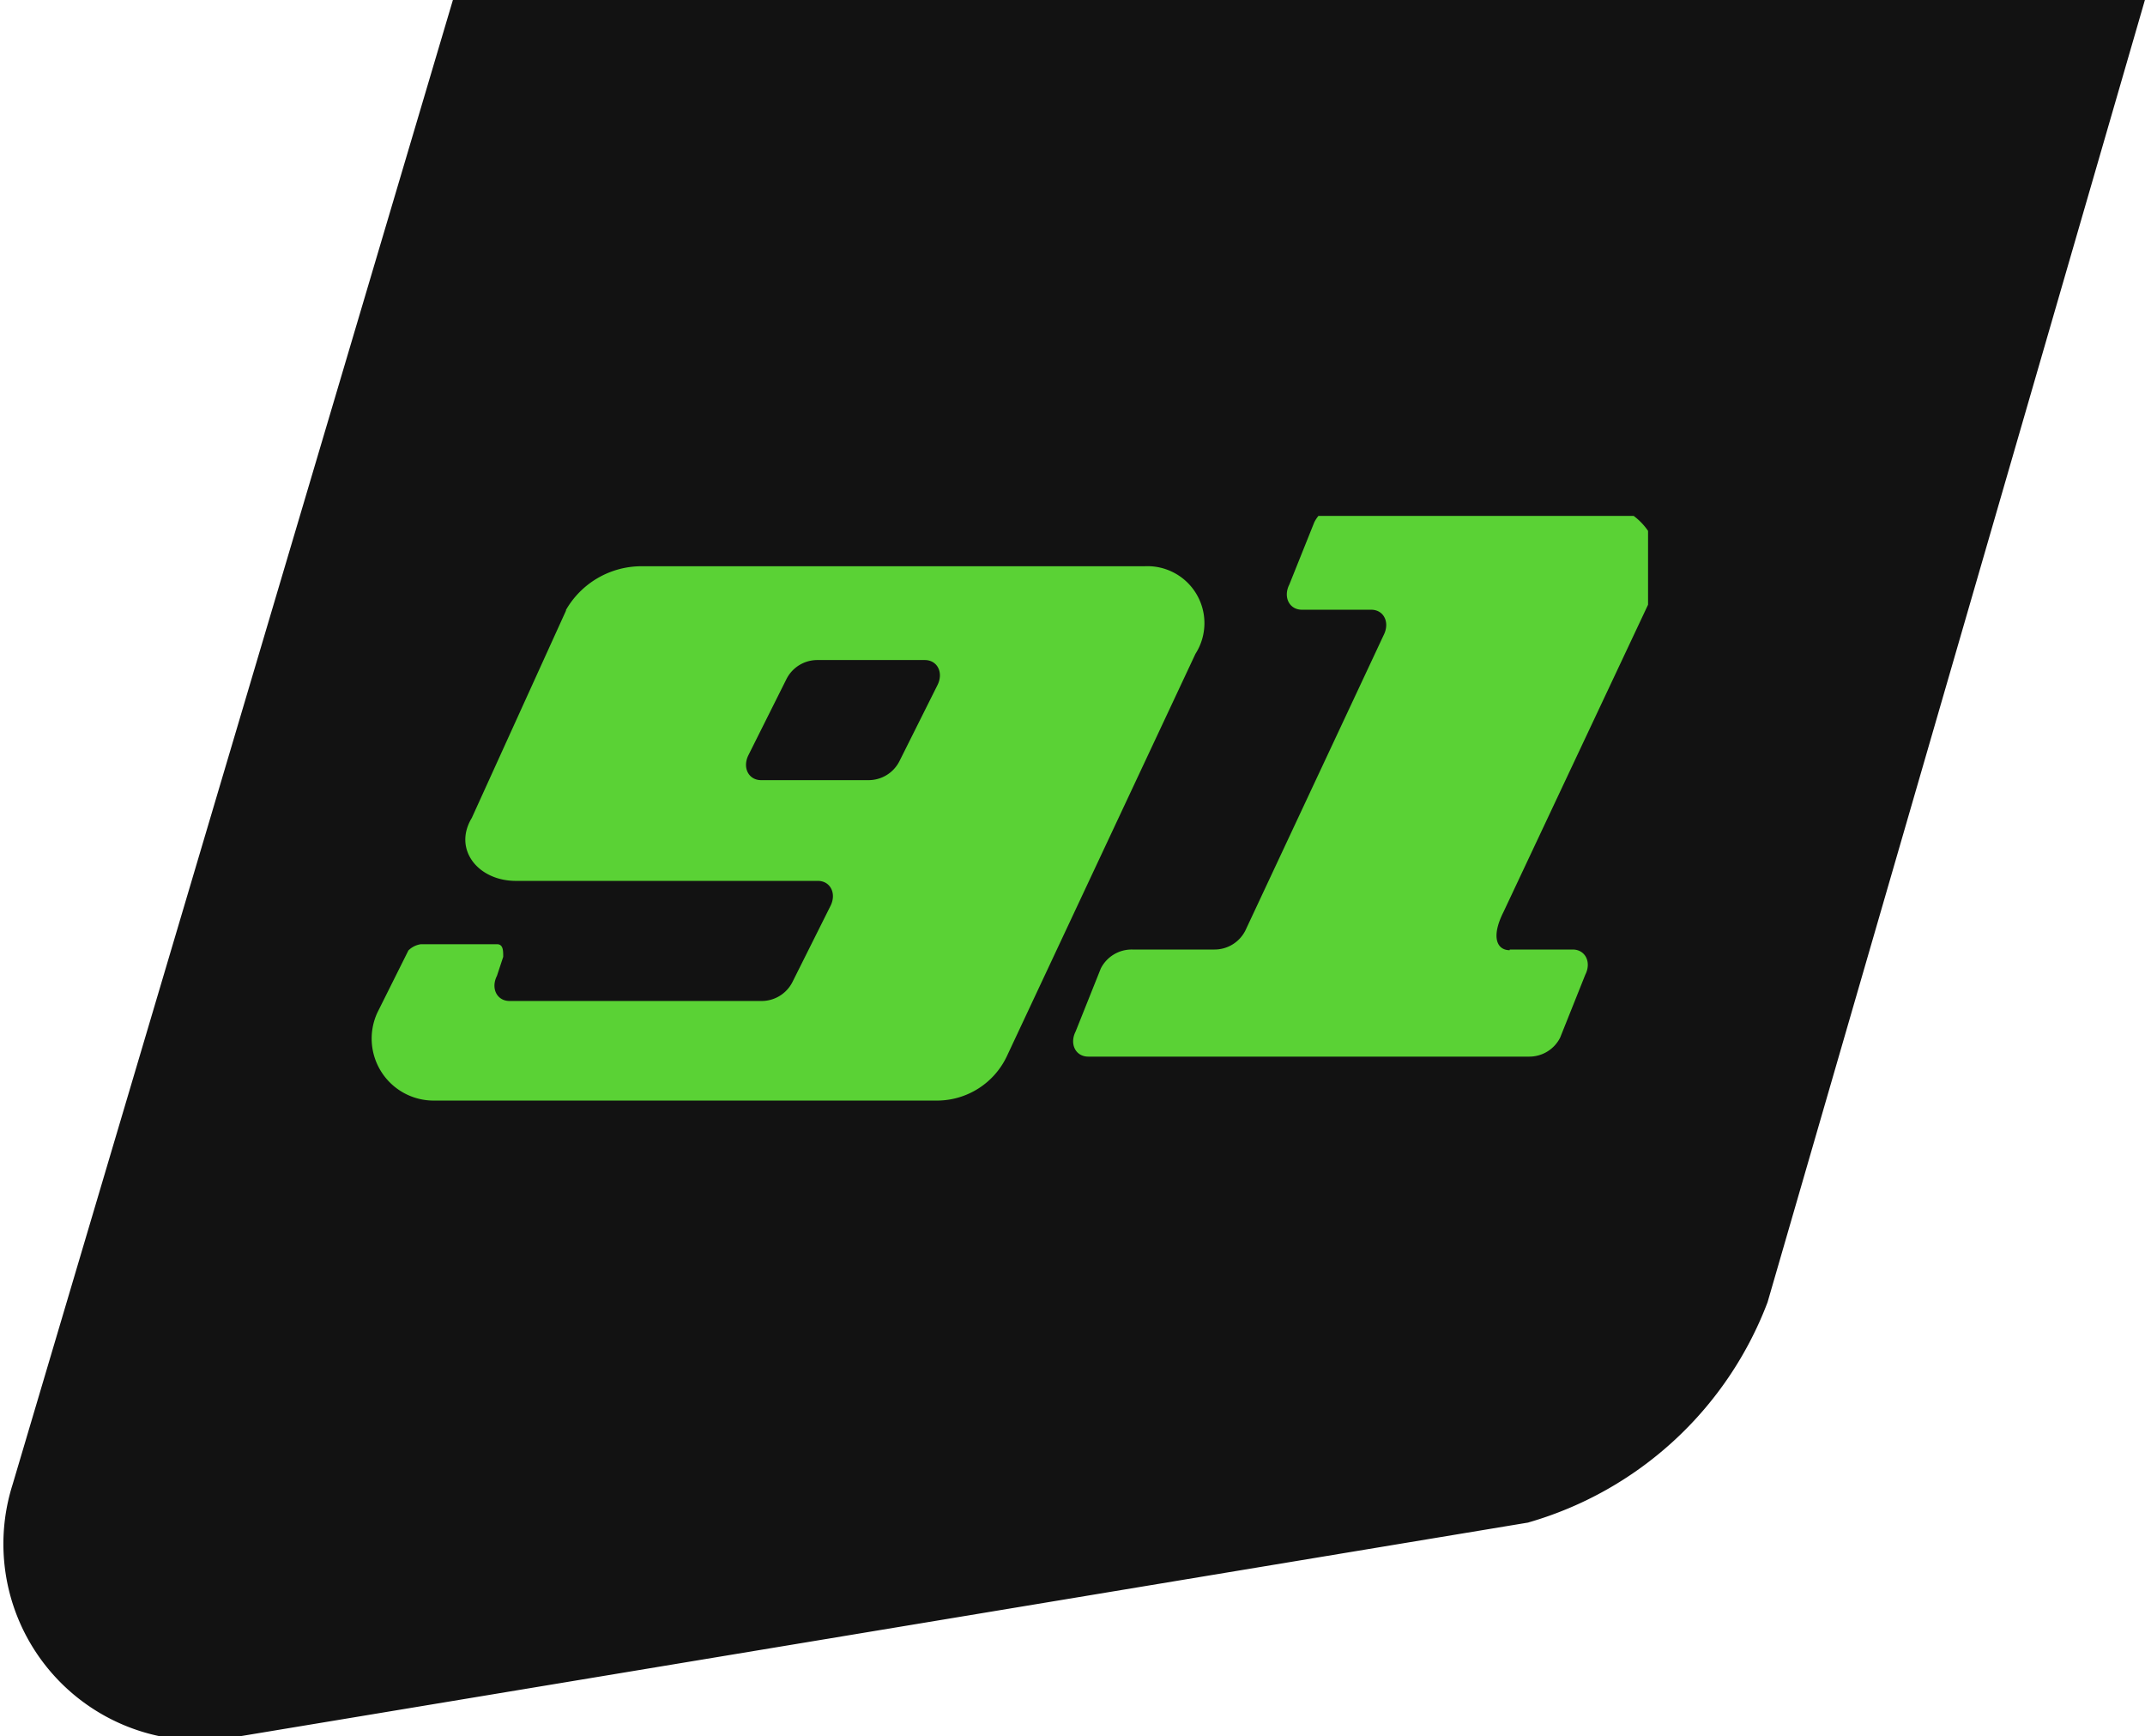
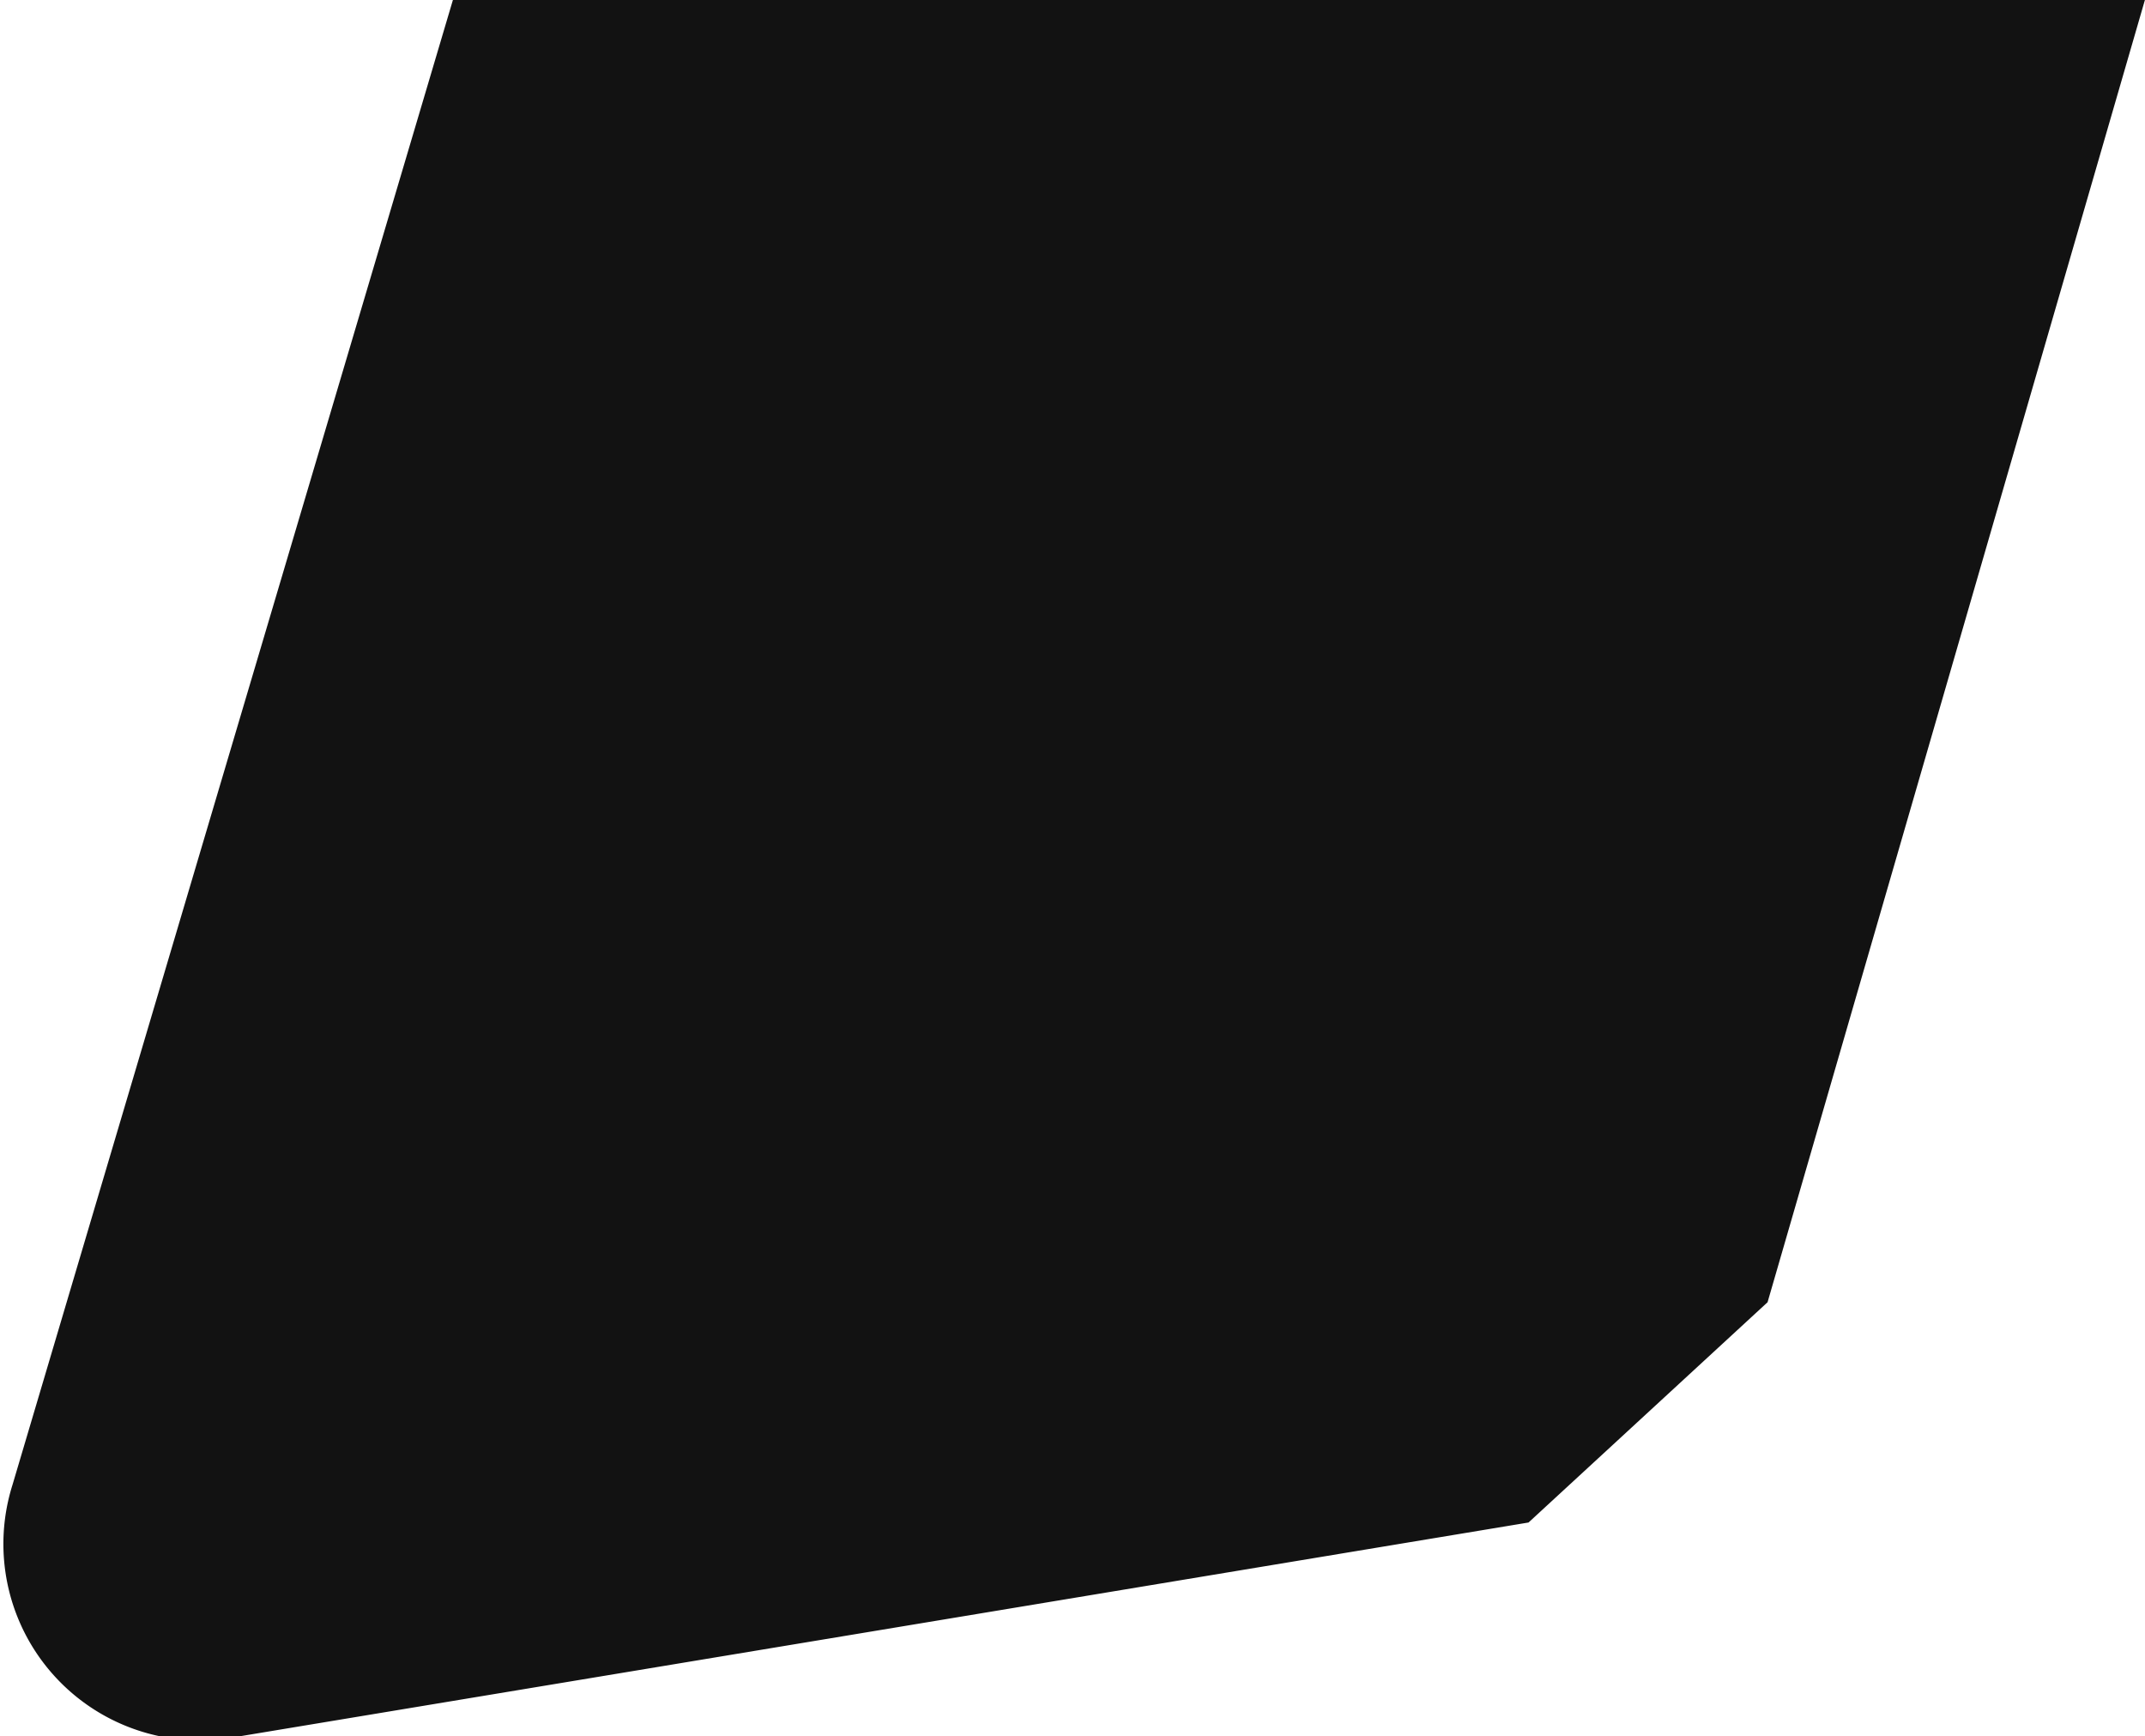
<svg xmlns="http://www.w3.org/2000/svg" id="_91_Add_Logo" data-name="91 Add Logo" width="22.596" height="18.289" viewBox="0 0 22.596 18.289">
  <defs>
    <clipPath id="clip-path">
      <rect id="Rectangle_24550" data-name="Rectangle 24550" width="22.596" height="18.289" />
    </clipPath>
    <clipPath id="clip-path-2">
-       <rect id="Rectangle_24551" data-name="Rectangle 24551" width="13.451" height="6.162" />
-     </clipPath>
+       </clipPath>
  </defs>
  <g id="Group_68802" data-name="Group 68802">
    <g id="Group_68801" data-name="Group 68801" clip-path="url(#clip-path)">
-       <path id="Path_79546" data-name="Path 79546" d="M16.122,16.036,2.538,18.289A2.069,2.069,0,0,1,.152,15.638L4.791,0H22.615L18.64,13.716a3.824,3.824,0,0,1-2.518,2.319" transform="translate(-0.02)" fill="#121212" />
+       <path id="Path_79546" data-name="Path 79546" d="M16.122,16.036,2.538,18.289A2.069,2.069,0,0,1,.152,15.638L4.791,0H22.615L18.64,13.716" transform="translate(-0.02)" fill="#121212" />
    </g>
  </g>
  <g id="Group_68805" data-name="Group 68805" transform="translate(3.91 5.434)">
    <g id="Group_68803" data-name="Group 68803" clip-path="url(#clip-path-2)">
      <path id="Path_79547" data-name="Path 79547" d="M21.659,12.7h.663c.133,0,.2.133.133.265l-.265.663a.364.364,0,0,1-.331.2H17.219c-.133,0-.2-.133-.133-.265l.265-.663a.364.364,0,0,1,.331-.2h.861a.364.364,0,0,0,.331-.2l1.458-3.114c.066-.133,0-.265-.133-.265h-.729c-.133,0-.2-.133-.133-.265L19.6,8.2a.364.364,0,0,1,.331-.2h2.651a.67.67,0,0,1,.6.928l-1.59,3.379c-.133.265-.066.4.066.4" transform="translate(-9.665 -8.133)" fill="#5ad235" />
    </g>
    <g id="Group_68804" data-name="Group 68804" clip-path="url(#clip-path-2)">
-       <path id="Path_79548" data-name="Path 79548" d="M7.958,9.464l-.994,2.187c-.2.331.066.663.464.663h3.181c.133,0,.2.133.133.265l-.4.8a.364.364,0,0,1-.331.2H7.362c-.133,0-.2-.133-.133-.265l.066-.2c0-.066,0-.133-.066-.133h-.8a.231.231,0,0,0-.133.066L5.97,13.7a.653.653,0,0,0,.6.928h5.3a.815.815,0,0,0,.729-.464l1.988-4.241A.6.6,0,0,0,14.054,9h-5.3a.919.919,0,0,0-.8.464m3.181,1.789H10.012c-.133,0-.2-.133-.133-.265l.4-.8a.364.364,0,0,1,.331-.2h1.126c.133,0,.2.133.133.265l-.4.8a.364.364,0,0,1-.331.2" transform="translate(-5.904 -8.47)" fill="#5ad235" />
-     </g>
+       </g>
  </g>
</svg>